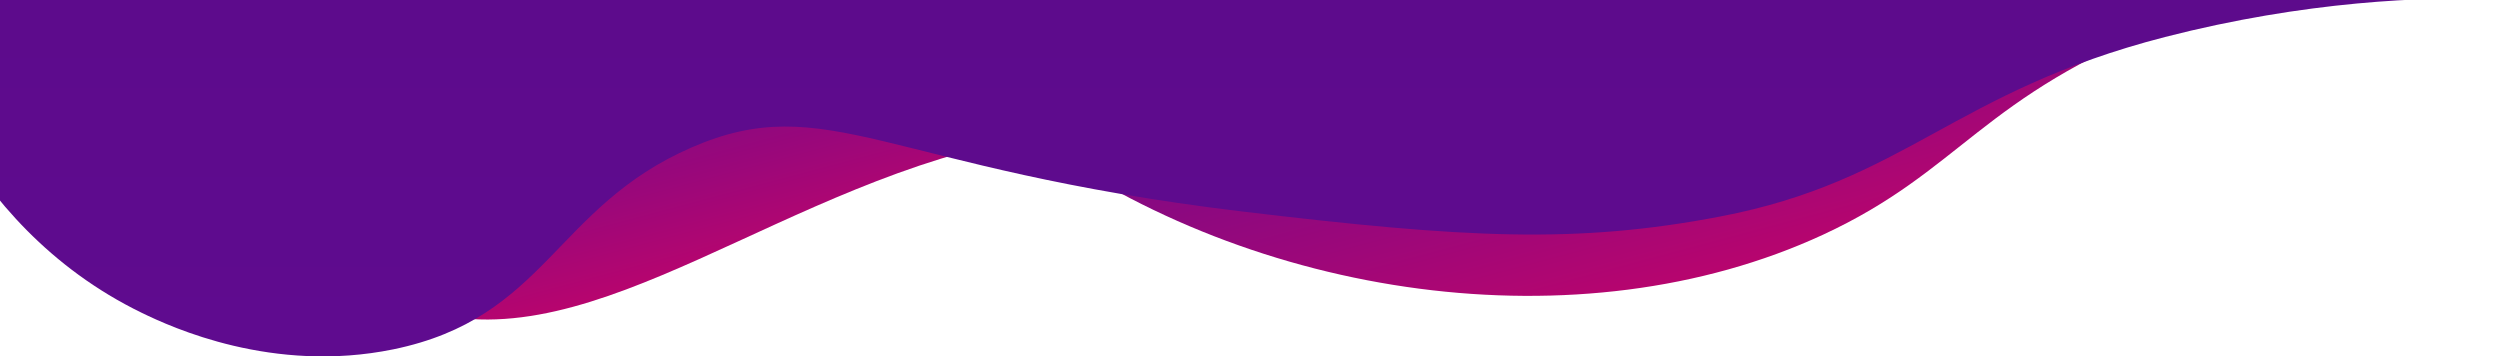
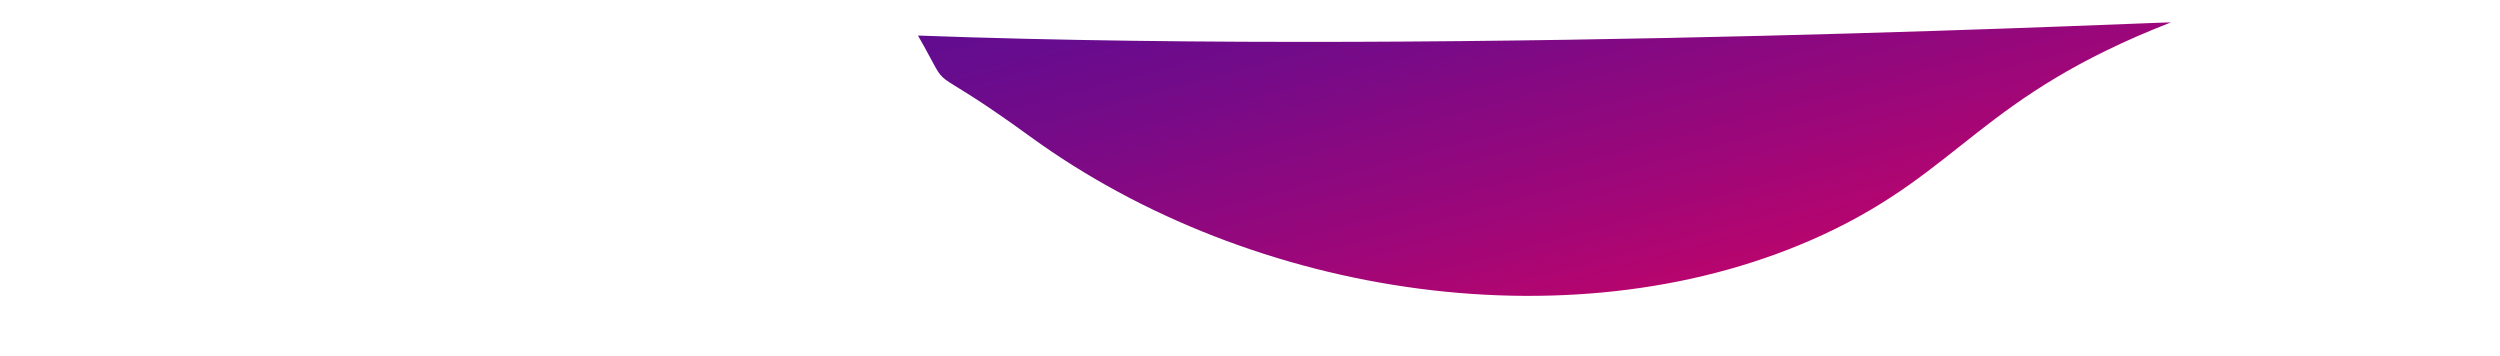
<svg xmlns="http://www.w3.org/2000/svg" version="1.1" id="Layer_1" x="0px" y="0px" viewBox="0 0 1920 273.7" style="enable-background:new 0 0 1920 273.7;" xml:space="preserve">
  <style type="text/css">.st0{fill:url(#SVGID_1_);}
	.st1{fill:url(#SVGID_2_);}
	.st2{fill:url(#SVGID_3_);}</style>
  <linearGradient id="SVGID_1_" gradientUnits="userSpaceOnUse" x1="1165.076" y1="371.977" x2="1251.679" y2="48.768" gradientTransform="matrix(1 0 0 -1 0 276)">
    <stop offset="0" style="stop-color:#951AD4" />
    <stop offset="0" style="stop-color:#610C91" />
    <stop offset="0.242" style="stop-color:#710B8A" />
    <stop offset="0.714" style="stop-color:#9B077A" />
    <stop offset="1" style="stop-color:#B7056E" />
  </linearGradient>
-   <path class="st0" d="M705,27.3c29,50.5-0.4,14.6,86.2,77.6c171.4,124.6,422.1,161.7,608.8,75.4c106.7-49.4,120.9-106,267-163  c0,0-37.3,1.8,21-2C1688,15.3,1133.1,43.1,705,27.3z" />
+   <path class="st0" d="M705,27.3c29,50.5-0.4,14.6,86.2,77.6c171.4,124.6,422.1,161.7,608.8,75.4c106.7-49.4,120.9-106,267-163  C1688,15.3,1133.1,43.1,705,27.3z" />
  <linearGradient id="SVGID_2_" gradientUnits="userSpaceOnUse" x1="561.903" y1="332.122" x2="626.683" y2="90.359" gradientTransform="matrix(1 0 0 -1 0 276)">
    <stop offset="0" style="stop-color:#951AD4" />
    <stop offset="0" style="stop-color:#610C91" />
    <stop offset="0.242" style="stop-color:#710B8A" />
    <stop offset="0.714" style="stop-color:#9B077A" />
    <stop offset="1" style="stop-color:#B7056E" />
  </linearGradient>
-   <path class="st1" d="M161,51.3c53.4,132.2,116.7,173.2,163,187c133.6,40,278.7-100.6,467-133c79.8-13.7,168-25,168-25  c28.6-3.6,51.9-6.3,67-8C737.7,65.3,449.3,58.3,161,51.3z" />
  <linearGradient id="SVGID_3_" gradientUnits="userSpaceOnUse" x1="921" y1="2.288" x2="921" y2="277.225" gradientTransform="matrix(1 0 0 -1 0 276)">
    <stop offset="0" style="stop-color:#46056F" />
    <stop offset="0" style="stop-color:#5F0B8F" />
    <stop offset="1" style="stop-color:#5D0B8C" />
  </linearGradient>
-   <path class="st2" d="M1920-0.7c-58-2.2-150,1.6-257.2,29.1c-163.1,42-198.3,110.4-341.8,137.9c-110.4,21.1-195.4,16.7-368-4  c-273.3-32.8-317.8-94.4-422-49c-105.1,45.8-111.6,130.9-229,155c-92.4,18.9-170.1-16.9-193-28C-33,171.4-72.1,23.4-78-0.7  C588-0.1,1254-1.4,1920-0.7z" />
</svg>